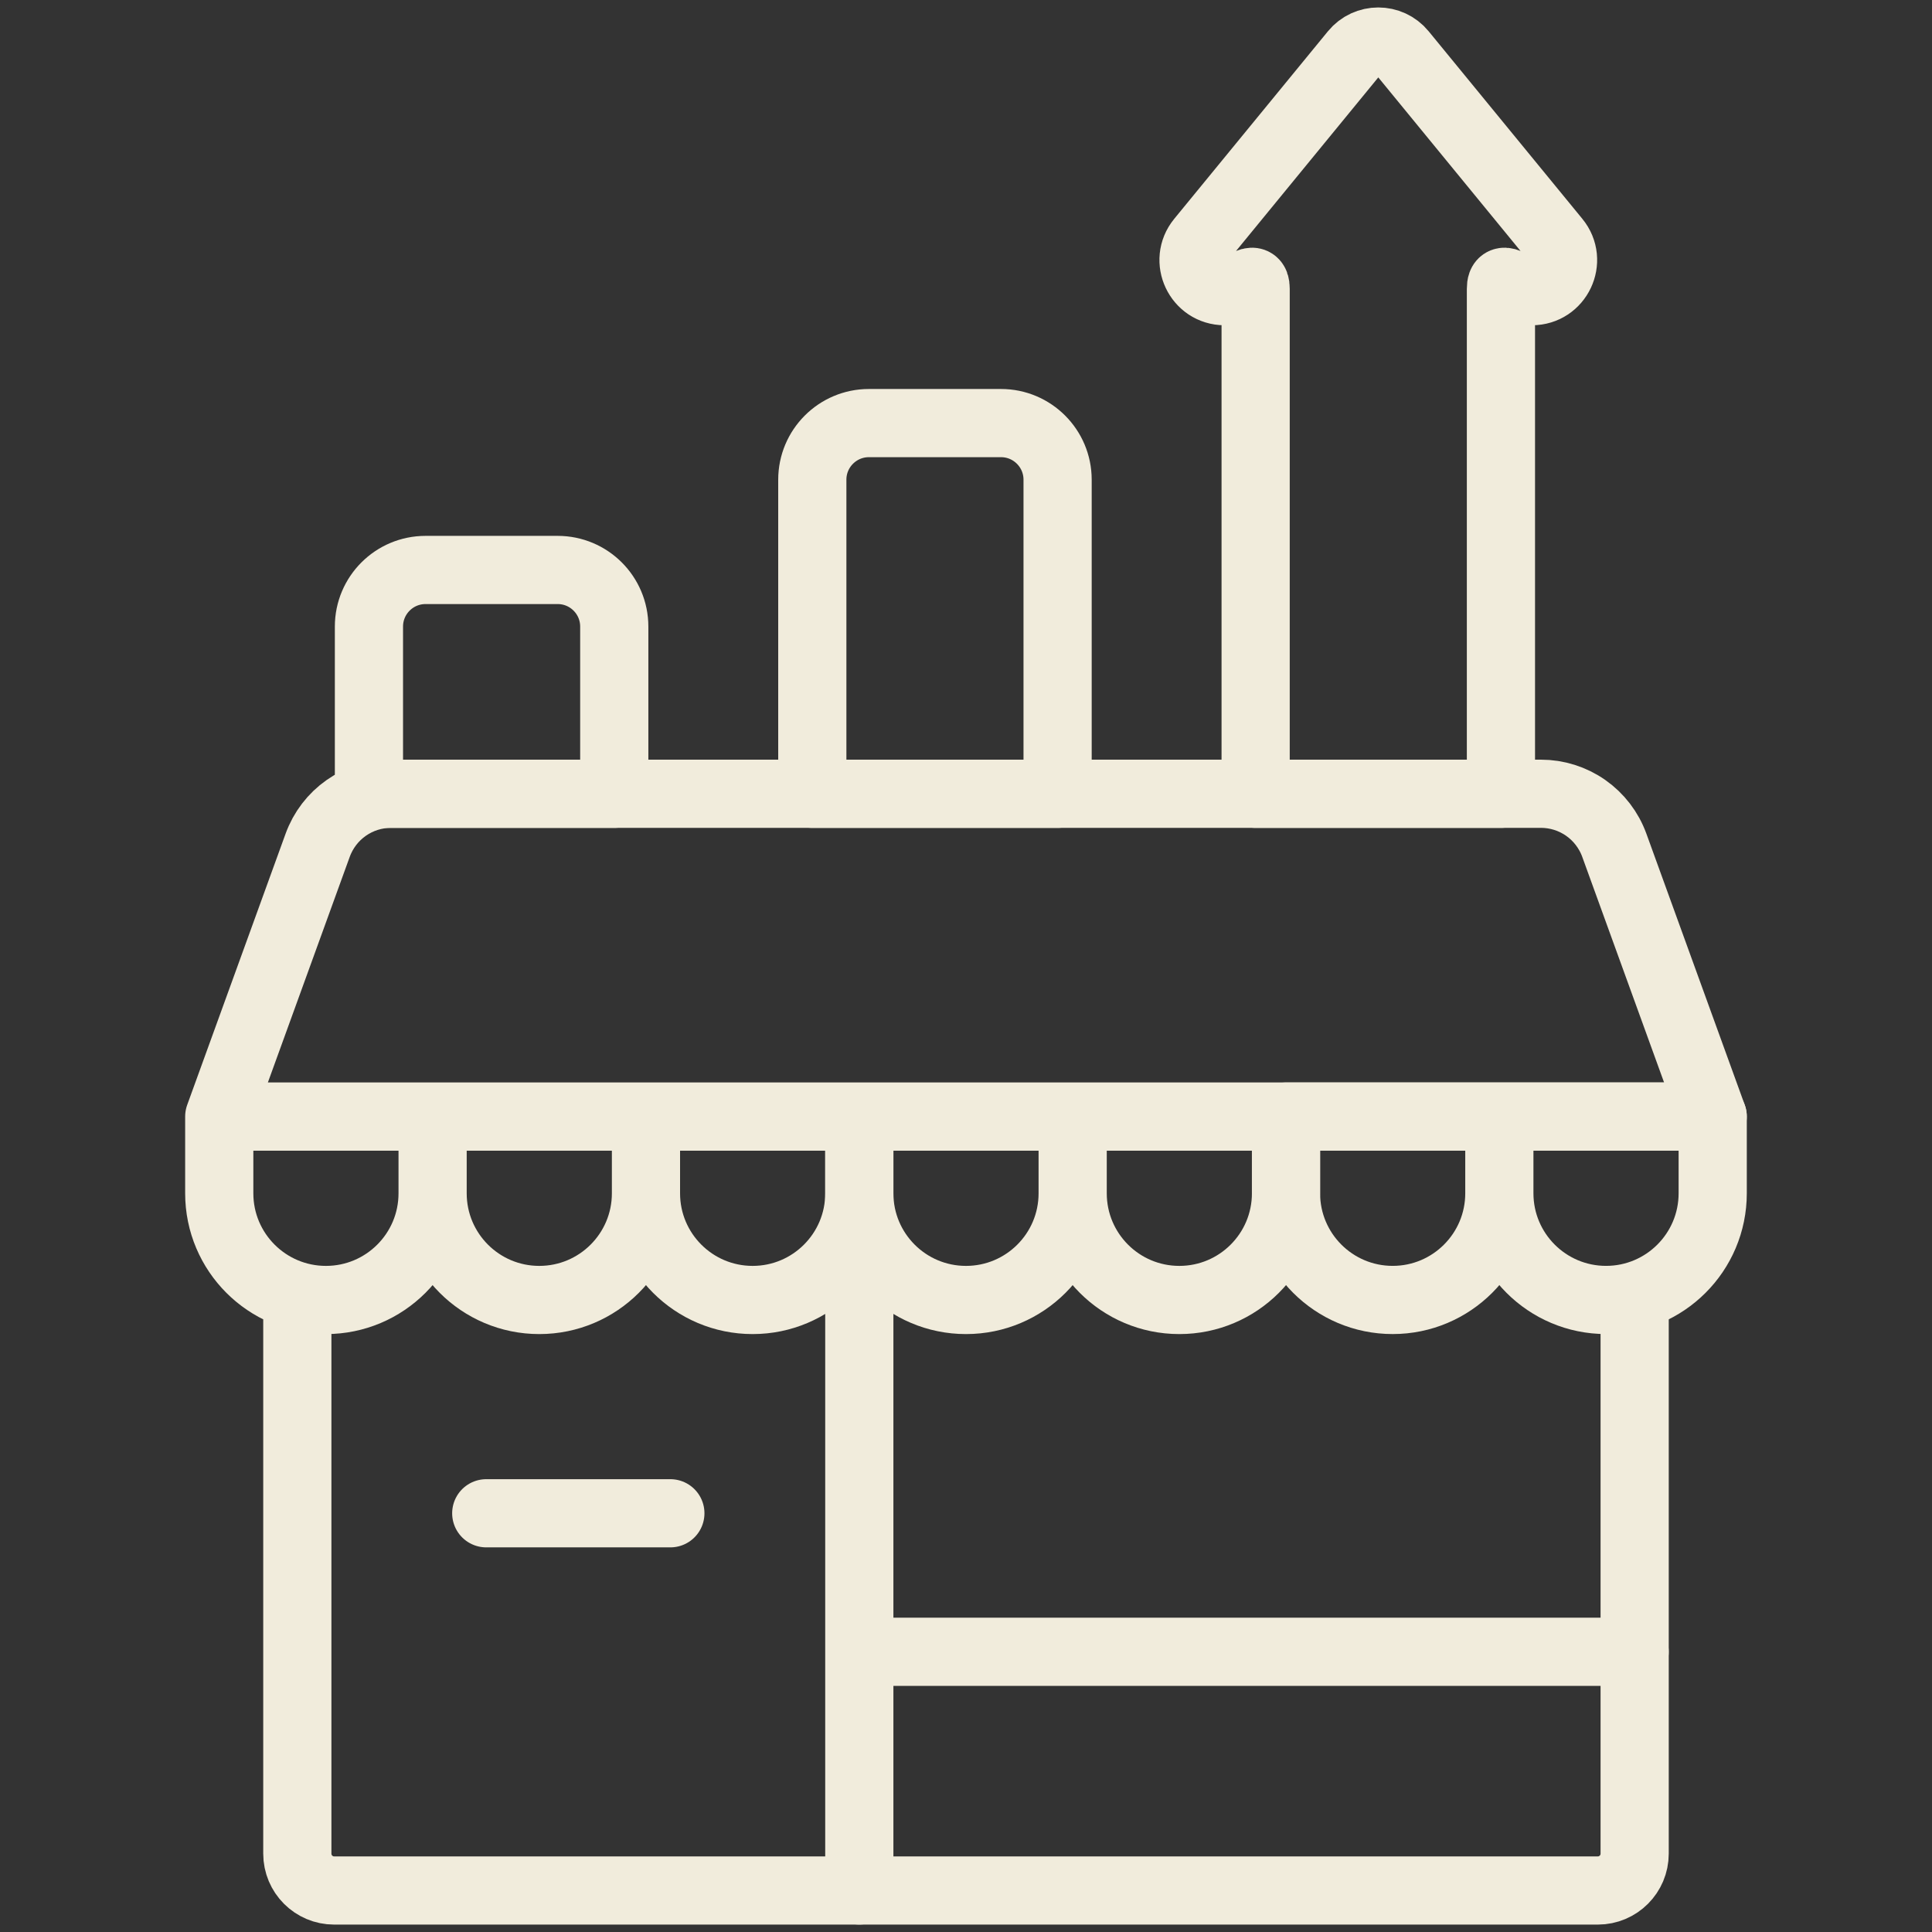
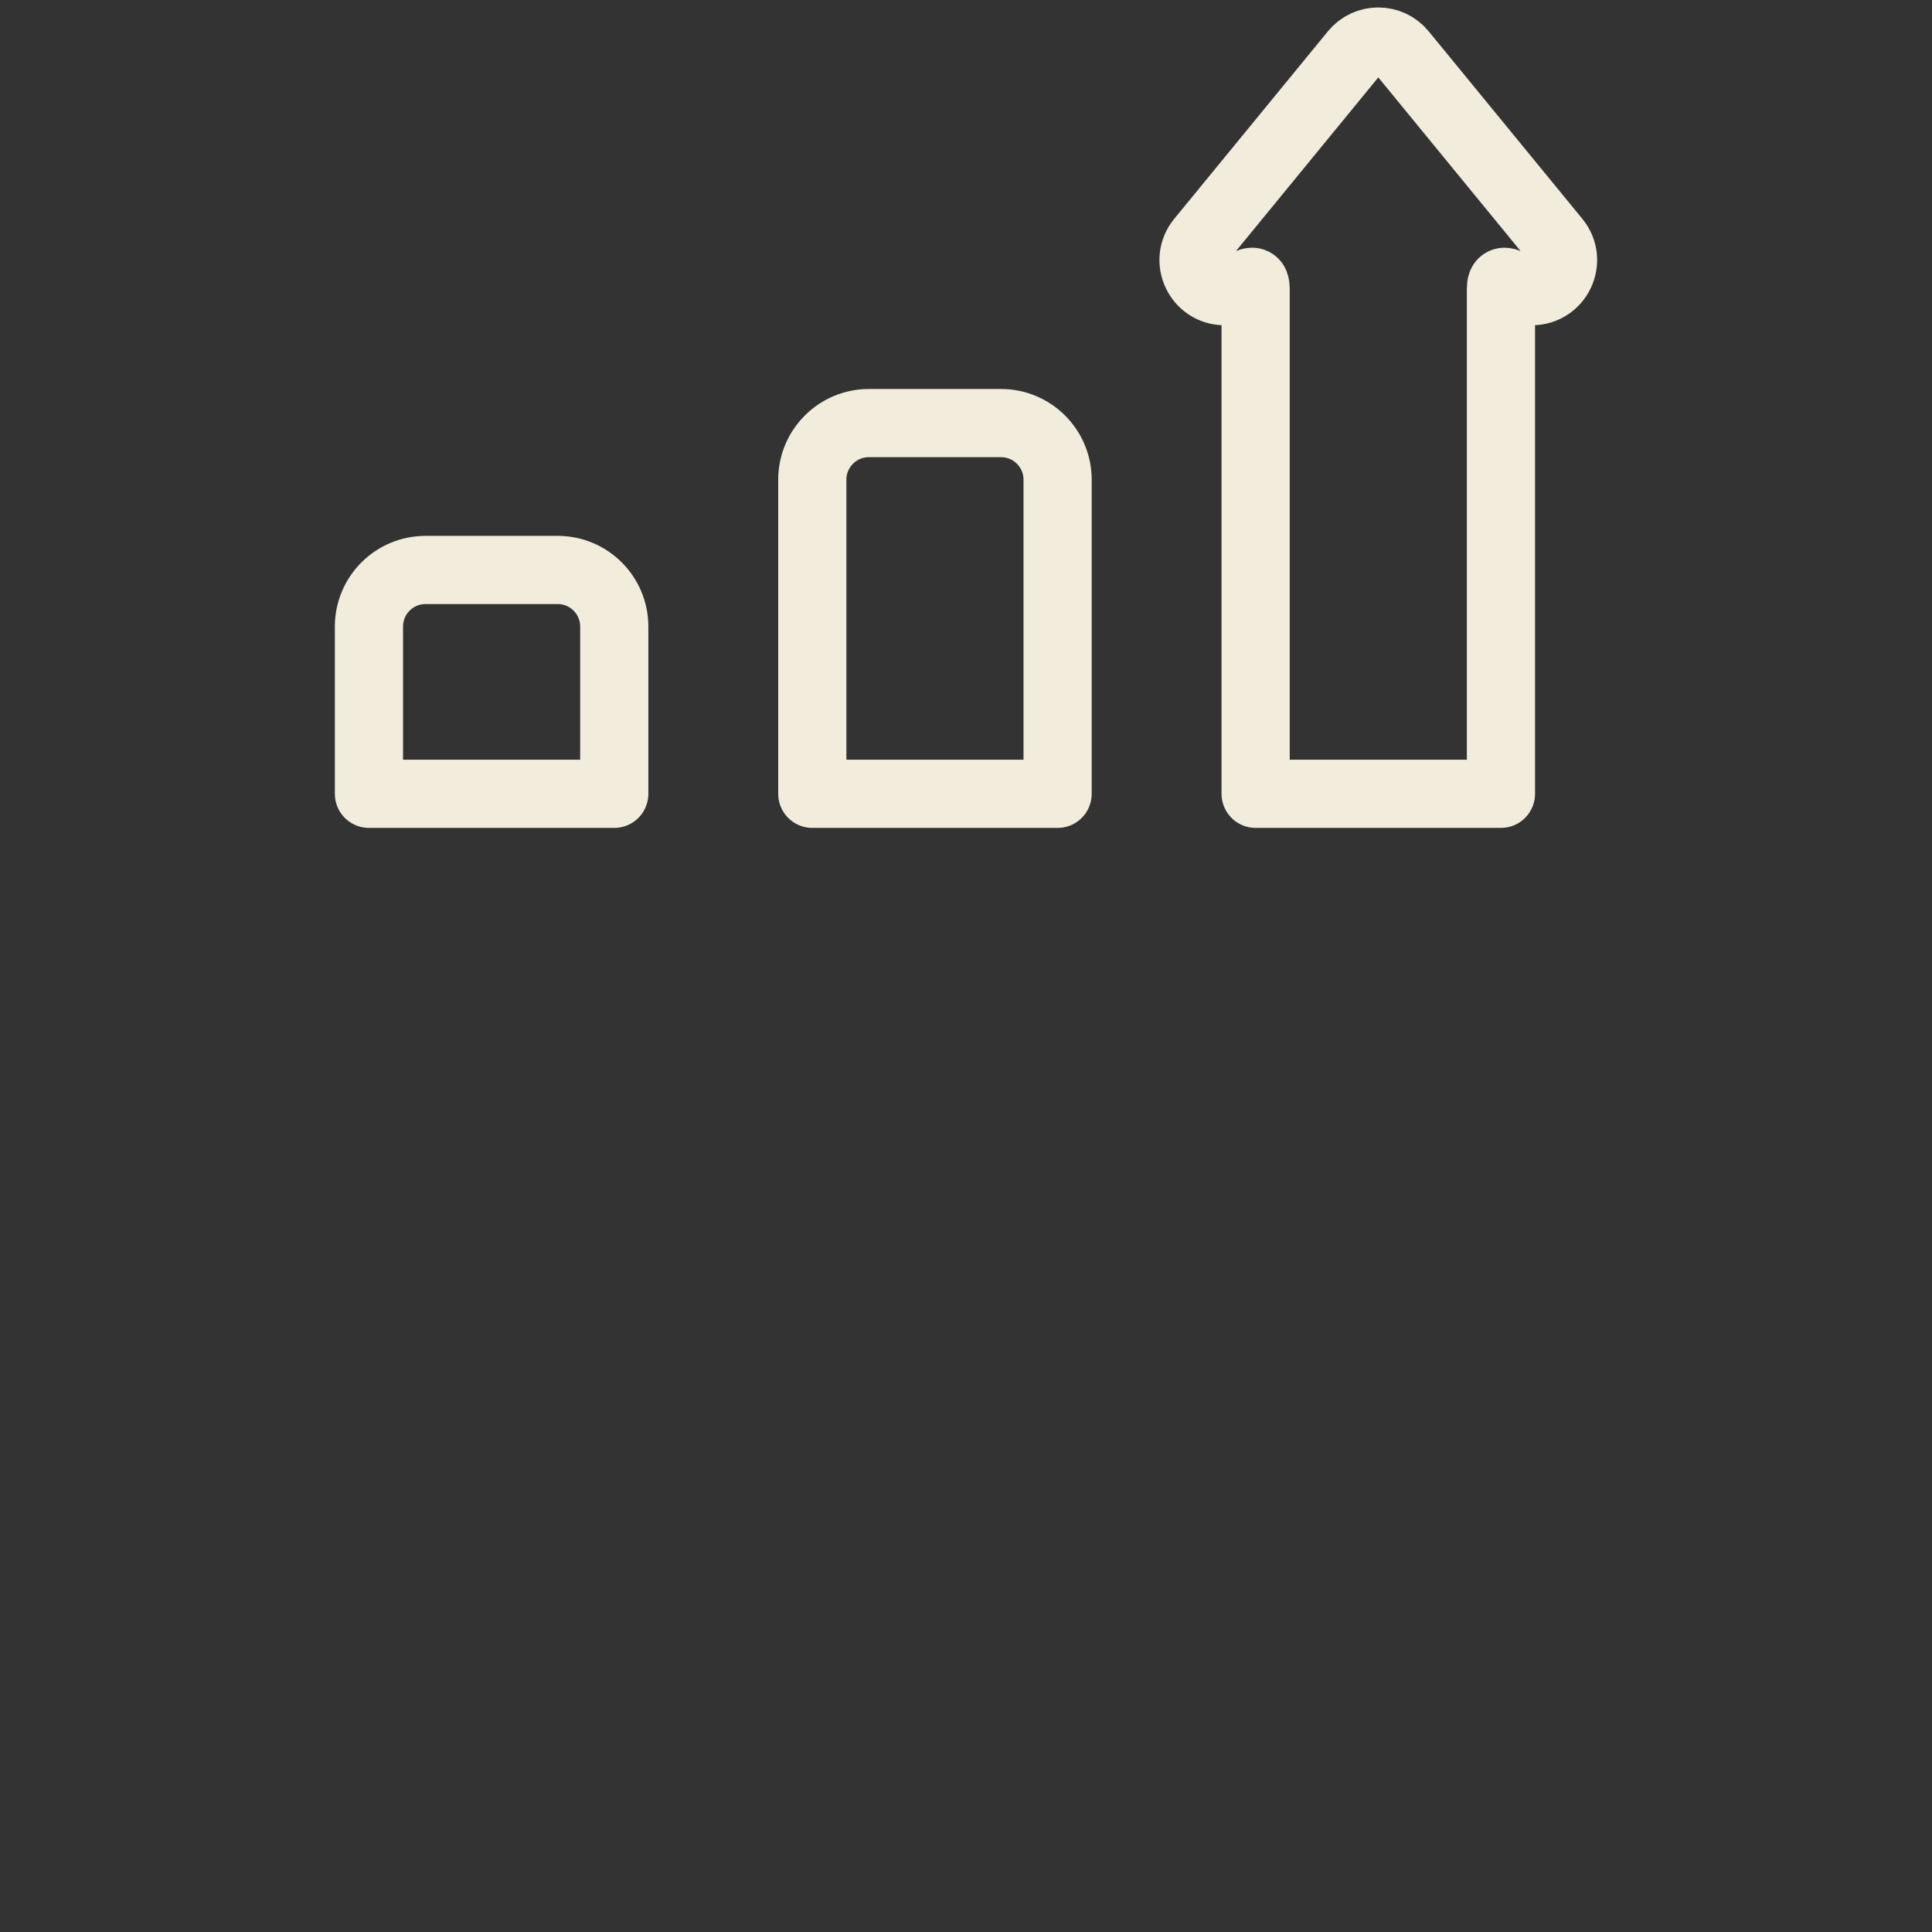
<svg xmlns="http://www.w3.org/2000/svg" width="85" height="85" viewBox="0 0 85 85" fill="none">
  <rect x="0" y="0" width="85" height="85" fill="#333333" stroke="none" />
-   <path d="M46.53 34.924H35.738V21.105C35.738 19.73 36.853 18.614 38.228 18.614H44.04C45.415 18.614 46.53 19.73 46.53 21.105V34.924ZM27.025 34.924H16.232V27.566C16.232 26.191 17.347 25.076 18.723 25.076H24.535C25.91 25.076 27.025 26.191 27.025 27.566V34.924ZM68.456 10.578L61.696 2.329C61.149 1.661 60.129 1.661 59.582 2.329L52.822 10.578C52.091 11.47 52.726 12.81 53.879 12.81C54.632 12.81 55.243 11.955 55.243 12.708V34.924H66.035V12.708C66.035 11.955 66.646 12.81 67.399 12.81C68.552 12.81 69.187 11.47 68.456 10.578Z" stroke="#F1ECDC" stroke-width="3" stroke-miterlimit="10" stroke-linecap="round" stroke-linejoin="round" />
-   <path d="M71.918 57.746V81.553C71.918 82.448 71.193 83.174 70.298 83.174H14.701C13.806 83.174 13.081 82.448 13.081 81.553V57.464M19.033 49.127H9.646V52.501C9.646 55.093 11.748 57.194 14.34 57.194C16.932 57.194 19.033 55.093 19.033 52.501M19.033 49.127V52.501M19.033 49.127H28.42M19.033 52.501C19.033 55.093 21.134 57.194 23.726 57.194C26.318 57.194 28.42 55.093 28.42 52.501M28.42 49.127V52.501M28.42 49.127H37.806M28.42 52.501C28.42 55.093 30.521 57.194 33.113 57.194C35.705 57.194 37.806 55.093 37.806 52.501M37.806 49.127V52.501M37.806 49.127H47.193M37.806 52.501C37.806 55.093 39.907 57.194 42.499 57.194C45.092 57.194 47.193 55.093 47.193 52.501M47.193 49.127V52.501M47.193 49.127H56.579V52.501C56.579 55.093 54.478 57.194 51.886 57.194C49.294 57.194 47.193 55.093 47.193 52.501M67.794 34.922H17.205C16.5 34.922 15.812 35.139 15.234 35.544C14.656 35.949 14.218 36.522 13.977 37.185L9.646 49.123H75.352L71.022 37.185C70.781 36.522 70.342 35.949 69.765 35.544C69.187 35.139 68.499 34.922 67.794 34.922Z" stroke="#F1ECDC" stroke-width="3" stroke-miterlimit="10" stroke-linecap="round" stroke-linejoin="round" />
-   <path d="M37.806 50.063V83.172M21.393 66.578H29.493M38.131 72.672H71.917M61.272 57.193C58.68 57.193 56.579 55.091 56.579 52.499V49.125H65.965V52.499C65.965 55.091 63.864 57.193 61.272 57.193ZM70.659 57.193C68.067 57.193 65.965 55.091 65.965 52.499V49.125H75.352V52.499C75.352 55.091 73.251 57.193 70.659 57.193Z" stroke="#F1ECDC" stroke-width="3" stroke-miterlimit="10" stroke-linecap="round" stroke-linejoin="round" />
+   <path d="M46.53 34.924H35.738V21.105C35.738 19.73 36.853 18.614 38.228 18.614H44.04C45.415 18.614 46.53 19.73 46.53 21.105V34.924ZM27.025 34.924H16.232V27.566C16.232 26.191 17.347 25.076 18.723 25.076H24.535C25.91 25.076 27.025 26.191 27.025 27.566V34.924M68.456 10.578L61.696 2.329C61.149 1.661 60.129 1.661 59.582 2.329L52.822 10.578C52.091 11.47 52.726 12.81 53.879 12.81C54.632 12.81 55.243 11.955 55.243 12.708V34.924H66.035V12.708C66.035 11.955 66.646 12.81 67.399 12.81C68.552 12.81 69.187 11.47 68.456 10.578Z" stroke="#F1ECDC" stroke-width="3" stroke-miterlimit="10" stroke-linecap="round" stroke-linejoin="round" />
</svg>